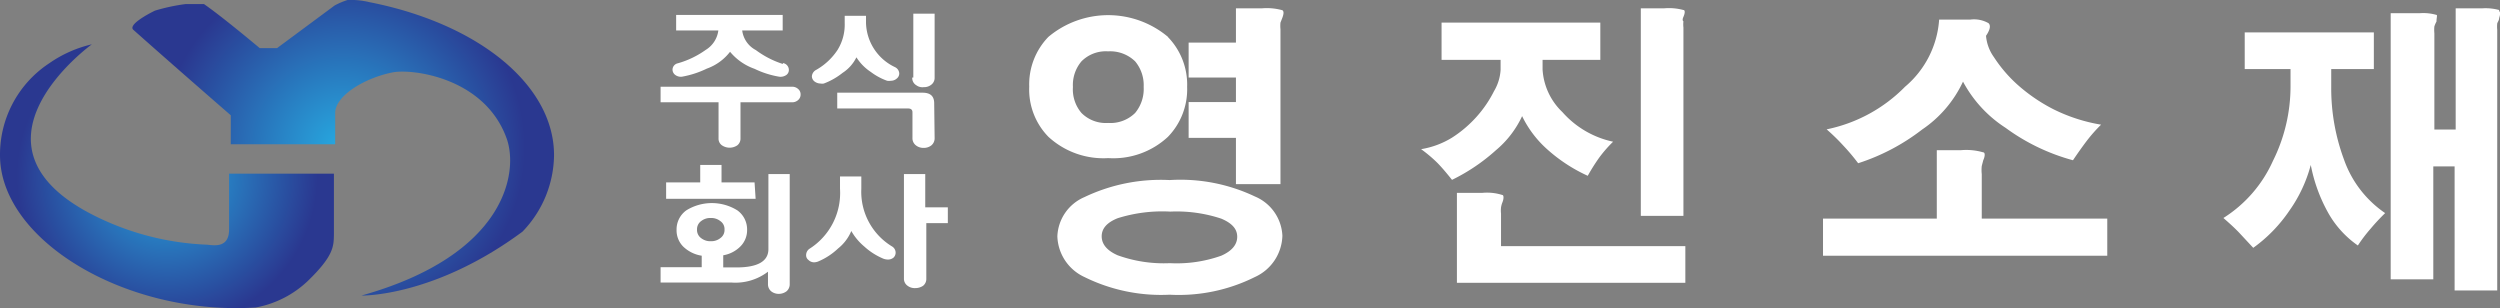
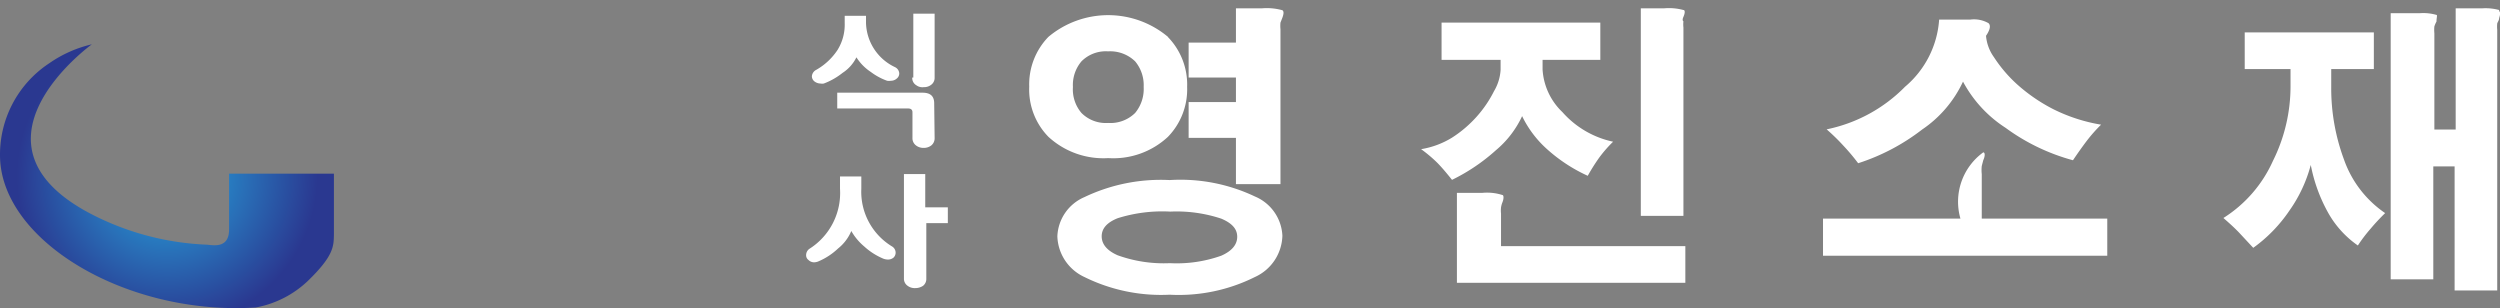
<svg xmlns="http://www.w3.org/2000/svg" xmlns:xlink="http://www.w3.org/1999/xlink" viewBox="0 0 117.32 14.46">
  <rect x="0" y="0" width="117.32" height="14.46" fill="#808080" stroke="none" />
  <defs>
    <style>.cls-1{fill:url(#radial-gradient);}.cls-2{fill:url(#radial-gradient-2);}.cls-3{fill:url(#radial-gradient-3);}.cls-4{fill:#fff;}</style>
    <radialGradient id="radial-gradient" cx="8.96" cy="0.1" r="0.01" gradientUnits="userSpaceOnUse">
      <stop offset="0" stop-color="#27aae1" />
      <stop offset="1" stop-color="#2a3890" />
    </radialGradient>
    <radialGradient id="radial-gradient-2" cx="7.84" cy="8.27" r="7.06" xlink:href="#radial-gradient" />
    <radialGradient id="radial-gradient-3" cx="16.09" cy="6.93" r="8.55" xlink:href="#radial-gradient" />
  </defs>
  <title>자산 2</title>
  <g id="레이어_2" data-name="레이어 2">
    <path class="cls-1" d="M9,.09H9Z" />
    <path class="cls-2" d="M15.67,11c0-1.66,0-2.85,0-2.85l-4.92,0c0,1.36,0,1.66,0,2.62s-.84.71-1.09.71a12.93,12.93,0,0,1-4.77-1.14C-2.5,7,4.31,2.08,4.31,2.08a5.76,5.76,0,0,0-2,.89A5.13,5.13,0,0,0,0,7.28c0,4,5.92,7.54,12,7.15a4.8,4.8,0,0,0,2.45-1.25C15.67,12,15.66,11.55,15.67,11Z" />
-     <path class="cls-3" d="M16.31,0a3.45,3.45,0,0,0-.61.26l-2.7,2h-.81S10.43.78,9.57.19c0,0-.84,0-.85,0A8.9,8.9,0,0,0,7.27.5c-.33.16-1.3.68-1,.91,1.83,1.63,4.56,4,4.56,4V6.77h4.9s0-1.09,0-1.47c0-.78,1.31-1.62,2.68-1.9.93-.19,4.35.24,5.37,3.11.55,1.55,0,5.45-6.82,7.36,0,0,3.4.08,7.56-3A5.24,5.24,0,0,0,26,7.28C26,4,22.47,1.11,17.33.1A3.73,3.73,0,0,0,16.31,0Z" />
-     <path class="cls-4" d="M34.75,6.49a.4.4,0,0,1-.15.33.64.64,0,0,1-.72,0,.38.38,0,0,1-.16-.33V4.8H31V4.07h6.16a.41.41,0,0,1,.3.11.32.32,0,0,1,.11.25.33.33,0,0,1-.11.26.41.41,0,0,1-.3.11H34.75Zm2-3.53a.33.33,0,0,1,.27.32.29.29,0,0,1-.12.24.48.48,0,0,1-.33.08,4.23,4.23,0,0,1-1.16-.37,2.62,2.62,0,0,1-1.15-.8,2.38,2.38,0,0,1-1.09.79A4.45,4.45,0,0,1,32,3.6a.44.44,0,0,1-.32-.09.31.31,0,0,1-.12-.24.31.31,0,0,1,.25-.3,4.21,4.21,0,0,0,1.31-.63,1.25,1.25,0,0,0,.59-.91H31.73V.7h5v.73H34.83a1.21,1.21,0,0,0,.64.92A4.35,4.35,0,0,0,36.73,3Z" />
    <path class="cls-4" d="M42,3.15a.35.35,0,0,1,.2.29.3.3,0,0,1-.11.24.41.41,0,0,1-.28.11.58.58,0,0,1-.18,0,2.89,2.89,0,0,1-.76-.41,2.3,2.3,0,0,1-.68-.69,1.83,1.83,0,0,1-.65.73,3.23,3.23,0,0,1-.88.5.4.4,0,0,1-.15,0,.48.48,0,0,1-.29-.1.31.31,0,0,1-.12-.24.37.37,0,0,1,.2-.3,2.93,2.93,0,0,0,1-.93,2.25,2.25,0,0,0,.34-1.27V.74h1v.33A2.36,2.36,0,0,0,42,3.15Zm1.86,3.32a.43.43,0,0,1-.15.35.57.57,0,0,1-.37.12.56.56,0,0,1-.36-.12.42.42,0,0,1-.16-.35V5.27q0-.18-.21-.18H39.29V4.35h4c.37,0,.55.16.55.5Zm-1-2.83v-3h1v3a.4.4,0,0,1-.15.33.54.54,0,0,1-.36.12A.48.48,0,0,1,43,4,.39.39,0,0,1,42.81,3.64Z" />
-     <path class="cls-4" d="M34.34,13.26H31v-.72h1.93V12a1.6,1.6,0,0,1-.87-.43,1.08,1.08,0,0,1-.31-.79,1.1,1.1,0,0,1,.46-.91,2.27,2.27,0,0,1,2.39,0,1.1,1.1,0,0,1,.46.91,1.08,1.08,0,0,1-.3.77,1.48,1.48,0,0,1-.82.43v.57h.62c1,0,1.5-.29,1.5-.86V8.17h1v5.16a.43.43,0,0,1-.15.34.6.6,0,0,1-.36.12.56.56,0,0,1-.36-.12.43.43,0,0,1-.15-.34v-.58A2.52,2.52,0,0,1,34.34,13.26Zm1.12-3.93h-4.2V8.56h1.6V7.74h1v.82h1.55ZM34,10.77a.45.45,0,0,0-.19-.39.68.68,0,0,0-.45-.15.69.69,0,0,0-.45.14.47.47,0,0,0-.2.4.47.47,0,0,0,.2.41.69.69,0,0,0,.45.14.68.68,0,0,0,.45-.15A.46.46,0,0,0,34,10.77Z" />
    <path class="cls-4" d="M41.87,11.57a.34.34,0,0,1,.16.29.32.32,0,0,1-.1.23.4.4,0,0,1-.27.09.61.61,0,0,1-.25-.06,3.08,3.08,0,0,1-.86-.56,2.66,2.66,0,0,1-.6-.72,2.07,2.07,0,0,1-.62.82,3.1,3.1,0,0,1-.91.6.54.54,0,0,1-.21.05.37.37,0,0,1-.27-.11.27.27,0,0,1-.11-.23.36.36,0,0,1,.18-.31,3.1,3.1,0,0,0,1.41-2.8V8.28h1v.58A3,3,0,0,0,41.87,11.57Zm1.6-1.1v2.6a.41.41,0,0,1-.15.34.65.65,0,0,1-.37.11.55.55,0,0,1-.36-.11.4.4,0,0,1-.17-.34V8.17h1V9.73h1.06v.74Z" />
    <path class="cls-4" d="M54.81,1.74a3.2,3.2,0,0,1,.9,2.34,3.2,3.2,0,0,1-.9,2.34,3.76,3.76,0,0,1-2.8,1,3.81,3.81,0,0,1-2.81-1,3.17,3.17,0,0,1-.9-2.35,3.2,3.2,0,0,1,.9-2.34,4.37,4.37,0,0,1,5.61,0Zm4.08,7.48a2.1,2.1,0,0,1,1.29,1.84A2.19,2.19,0,0,1,58.89,13a8,8,0,0,1-4,.83,8.12,8.12,0,0,1-4-.83,2.18,2.18,0,0,1-1.27-1.91,2.09,2.09,0,0,1,1.27-1.84,8.31,8.31,0,0,1,4-.8A8.15,8.15,0,0,1,58.89,9.22ZM50.75,2.88a1.72,1.72,0,0,0-.4,1.2,1.71,1.71,0,0,0,.4,1.22A1.61,1.61,0,0,0,52,5.77a1.65,1.65,0,0,0,1.27-.47,1.76,1.76,0,0,0,.4-1.22,1.74,1.74,0,0,0-.4-1.2A1.68,1.68,0,0,0,52,2.41,1.61,1.61,0,0,0,50.75,2.88Zm1.7,7.36c-.5.2-.75.48-.75.85s.25.67.75.89a6.39,6.39,0,0,0,2.45.37A6.23,6.23,0,0,0,57.31,12c.5-.22.75-.52.75-.89s-.25-.64-.75-.85a6.65,6.65,0,0,0-2.39-.33A7,7,0,0,0,52.45,10.24ZM60.18.48c.07.05.07.16,0,.35l-.09.23a1.55,1.55,0,0,0,0,.31V8.64H58V6.47H55.78V4.79H58V3.64H55.78V2H58V.39h1.23A2.72,2.72,0,0,1,60.18.48Z" />
    <path class="cls-4" d="M75.1,1.06V2.81H72.39v.45a3,3,0,0,0,.93,2A4.39,4.39,0,0,0,75.7,6.65a6.15,6.15,0,0,0-.64.73,9.23,9.23,0,0,0-.55.87A7.48,7.48,0,0,1,72.6,7a5,5,0,0,1-1.17-1.55A4.62,4.62,0,0,1,70.2,7.05a8.87,8.87,0,0,1-2.06,1.39c-.2-.25-.42-.52-.67-.78A6.55,6.55,0,0,0,66.69,7a4,4,0,0,0,1.45-.54,5.56,5.56,0,0,0,1.17-1,5.46,5.46,0,0,0,.8-1.18,2.21,2.21,0,0,0,.31-1V2.81H67.65V1.06ZM70.5,9.15c.07,0,.08.17,0,.36a1,1,0,0,0-.06.23,1.27,1.27,0,0,0,0,.28v1.53h8.65v1.72H68.37V9.05h1.2A2.37,2.37,0,0,1,70.5,9.15ZM79,.47c.08,0,.08.14,0,.32S79,1,79,1a1.29,1.29,0,0,0,0,.29v8.84h-2V.39H78.1A2.61,2.61,0,0,1,79,.47Z" />
-     <path class="cls-4" d="M93.07,7.15c.09,0,.09.18,0,.37L93,7.79a1.73,1.73,0,0,0,0,.38v2.09h5.89V12H85.55V10.26h5.34V7.05H92A2.86,2.86,0,0,1,93.07,7.15Zm.25-6.06c.11.11.07.31-.12.59a2,2,0,0,0,.37,1,6.46,6.46,0,0,0,1.08,1.27,8,8,0,0,0,1.7,1.17,7.9,7.9,0,0,0,2.25.73,7.19,7.19,0,0,0-.68.77c-.22.29-.43.59-.64.9A9.54,9.54,0,0,1,94.12,6a5.86,5.86,0,0,1-2-2.17A5.53,5.53,0,0,1,90.2,6.08a9.81,9.81,0,0,1-3,1.58,9.7,9.7,0,0,0-.69-.82,9.49,9.49,0,0,0-.79-.77,7.16,7.16,0,0,0,3.68-2A4.52,4.52,0,0,0,91,.92h1.46A1.36,1.36,0,0,1,93.32,1.09Z" />
+     <path class="cls-4" d="M93.07,7.15c.09,0,.09.18,0,.37L93,7.79a1.73,1.73,0,0,0,0,.38v2.09h5.89V12H85.55V10.26h5.34H92A2.86,2.86,0,0,1,93.07,7.15Zm.25-6.06c.11.11.07.31-.12.59a2,2,0,0,0,.37,1,6.46,6.46,0,0,0,1.08,1.27,8,8,0,0,0,1.7,1.17,7.9,7.9,0,0,0,2.25.73,7.19,7.19,0,0,0-.68.77c-.22.29-.43.59-.64.9A9.54,9.54,0,0,1,94.12,6a5.86,5.86,0,0,1-2-2.17A5.53,5.53,0,0,1,90.2,6.08a9.81,9.81,0,0,1-3,1.58,9.7,9.7,0,0,0-.69-.82,9.49,9.49,0,0,0-.79-.77,7.16,7.16,0,0,0,3.68-2A4.52,4.52,0,0,0,91,.92h1.46A1.36,1.36,0,0,1,93.32,1.09Z" />
    <path class="cls-4" d="M111.4,1.52V3.24h-2v.83A9.58,9.58,0,0,0,110,7.49,5.07,5.07,0,0,0,111.93,10a9.87,9.87,0,0,0-.68.73,7.19,7.19,0,0,0-.6.79,4.62,4.62,0,0,1-1.43-1.6,7.47,7.47,0,0,1-.78-2.18,6.65,6.65,0,0,1-1,2.14,6.92,6.92,0,0,1-1.7,1.75l-.67-.72c-.24-.25-.49-.47-.73-.68a6.12,6.12,0,0,0,2.32-2.67,7.85,7.85,0,0,0,.83-3.53V3.24h-2.15V1.52Zm5.88-1q.09.06,0,.33c0,.1-.07.18-.09.25a1.53,1.53,0,0,0,0,.3V13.63h-2V7.81h-1v5.3h-2V.62h1.36a2.23,2.23,0,0,1,.79.08c.05,0,0,.14,0,.31a1.33,1.33,0,0,0-.1.23,1.65,1.65,0,0,0,0,.32V6.08h1V.39h1.26A2.44,2.44,0,0,1,117.28.47Z" />
  </g>
</svg>